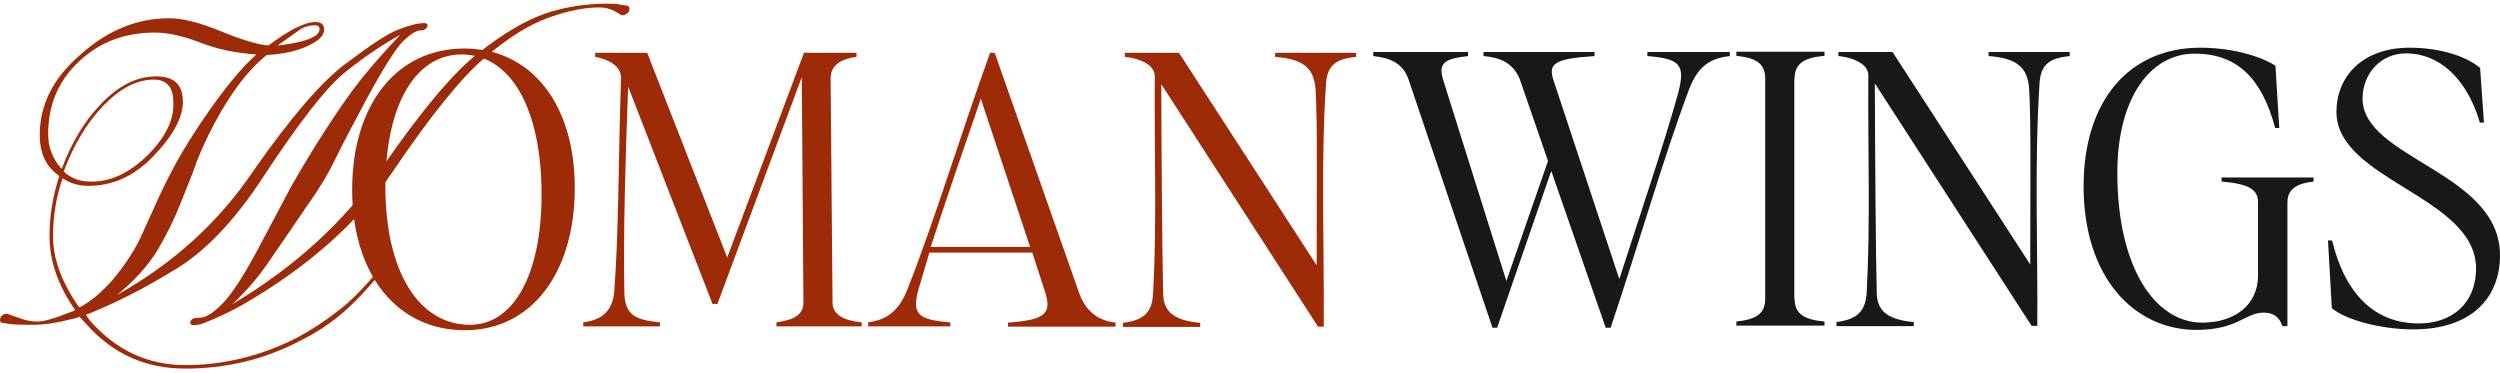
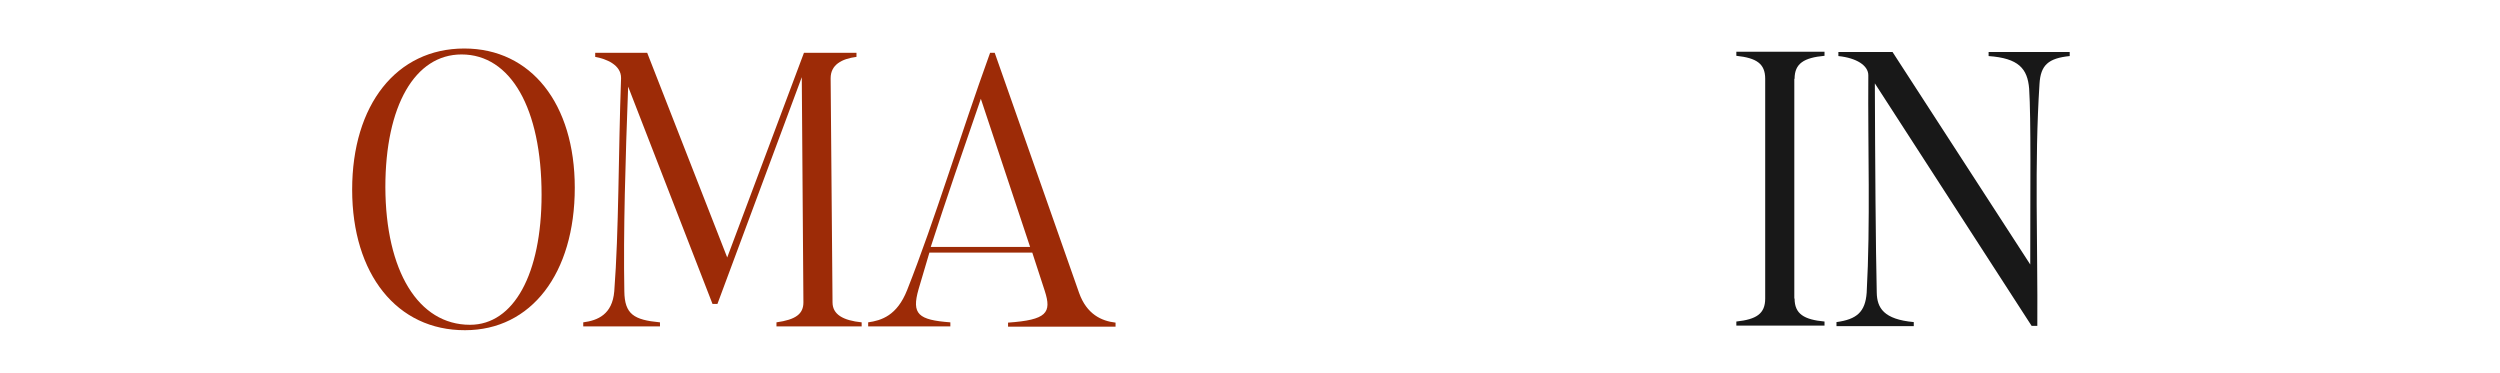
<svg xmlns="http://www.w3.org/2000/svg" width="181" height="27" viewBox="0 0 181 27" fill="none">
-   <path d="M6.502 23.203C8.394 25.356 10.699 26.432 13.418 26.432C16.216 26.432 18.916 25.767 21.497 24.455C22.541 23.888 23.507 23.261 24.433 22.537C25.261 21.93 26.226 20.971 27.29 19.699C27.408 19.523 27.487 19.425 27.566 19.425C27.625 19.425 27.645 19.445 27.645 19.503C27.645 19.562 27.585 19.66 27.487 19.836C26.482 21.069 25.556 22.028 24.709 22.733C23.822 23.496 22.797 24.142 21.655 24.71C19.133 26.021 16.394 26.686 13.418 26.686C10.522 26.686 8.138 25.61 6.226 23.438L5.754 22.929C5.576 23.026 5.399 23.066 5.241 23.085C4.138 23.379 3.172 23.516 2.384 23.516C1.438 23.516 0.847 23.496 0.591 23.438L0.079 23.359C0.02 23.3 0 23.242 0 23.203C0 23.026 0.059 22.89 0.158 22.831C0.236 22.753 0.355 22.713 0.512 22.713L1.281 22.987C1.793 23.183 2.246 23.281 2.68 23.281C3.192 23.281 4 23.046 5.143 22.576C5.261 22.557 5.359 22.518 5.438 22.439C4.197 20.678 3.586 18.877 3.586 17.076C3.586 15.608 3.823 14.18 4.295 12.751L3.96 12.477C3.231 11.851 2.877 10.95 2.877 9.776C2.877 7.584 3.842 5.666 5.793 3.982C7.744 2.221 9.891 1.321 12.256 1.321C13.221 1.321 14.443 1.634 15.941 2.24C17.458 2.867 18.62 3.219 19.428 3.297C20.945 2.162 22.068 1.595 22.837 1.595C23.251 1.595 23.467 1.771 23.467 2.143C23.467 2.554 23.093 2.945 22.344 3.297C21.536 3.689 20.512 3.924 19.31 3.982C17.99 5.039 16.729 6.683 15.527 8.934C14.995 9.932 14.561 10.872 14.226 11.753C14.009 12.379 13.635 13.358 13.103 14.649C12.65 15.804 12.079 16.979 11.389 18.133C10.68 19.288 9.694 20.365 8.453 21.363C12.551 19.073 15.842 16.078 18.325 12.399C21.004 8.562 23.231 5.959 25.004 4.628C26.817 3.258 28.098 2.417 28.827 2.143C29.615 1.829 30.246 1.673 30.738 1.673C30.876 1.673 30.955 1.732 30.955 1.869C30.955 1.927 30.916 1.986 30.817 2.084C30.758 2.162 30.64 2.201 30.443 2.201C30.127 2.201 29.713 2.475 29.162 3.004C28.649 3.532 27.783 4.883 26.581 7.094C25.753 8.641 24.965 10.128 24.256 11.557C23.802 12.516 23.152 13.612 22.285 14.826L19.448 18.975C18.679 20.091 17.812 21.108 16.808 22.028C21.3 19.366 24.906 16.078 27.664 12.125C30.521 7.995 32.846 5.215 34.679 3.806C36.472 2.397 38.088 1.458 39.506 0.968C40.925 0.499 42.423 0.264 43.999 0.264C44.393 0.264 44.708 0.283 44.945 0.342L45.457 0.42C45.536 0.499 45.575 0.557 45.575 0.616C45.575 0.792 45.516 0.929 45.378 0.988C45.299 1.066 45.181 1.105 45.023 1.105C45.004 1.105 44.827 1.007 44.511 0.812C44.176 0.636 43.802 0.538 43.388 0.538C42.344 0.538 41.142 0.773 39.763 1.262C38.324 1.771 36.748 2.749 35.053 4.217C33.359 5.666 31.172 8.386 28.453 12.399C25.93 16.117 22.265 19.366 17.458 22.126C16.413 22.694 15.448 23.144 14.522 23.477C14.345 23.516 14.167 23.535 14.009 23.535C13.852 23.535 13.773 23.477 13.773 23.34C13.773 23.261 13.812 23.203 13.891 23.124C13.97 23.046 14.147 23.007 14.443 23.007C14.896 23.007 15.468 22.655 16.157 21.93C16.847 21.206 17.793 19.738 18.955 17.507L21.064 13.534C21.871 12.105 22.64 10.852 23.329 9.776C24.393 8.093 25.359 6.723 26.226 5.627C27.093 4.57 28.019 3.532 28.985 2.515C27.605 3.278 26.226 4.217 24.866 5.333C23.566 6.409 21.655 8.876 19.133 12.692C16.985 16.02 14.758 18.329 12.433 19.66C10.325 20.952 8.256 21.989 6.226 22.792L6.502 23.203ZM5.734 22.263C6.542 21.852 7.31 21.206 8.079 20.345C8.965 19.308 9.675 18.251 10.187 17.174L11.448 14.395C11.822 13.573 12.256 12.712 12.729 11.831C13.28 10.833 13.95 9.756 14.739 8.602C16.177 6.488 17.438 4.941 18.561 3.943C17.083 3.845 15.743 3.571 14.502 3.082C13.221 2.593 12.138 2.358 11.211 2.358C8.985 2.358 7.113 3.082 5.616 4.55C4.197 5.92 3.488 7.642 3.488 9.698C3.488 10.637 3.783 11.44 4.394 12.144L4.473 12.223C5.162 10.344 6.108 8.778 7.33 7.505C8.591 6.194 9.911 5.529 11.33 5.529C12.611 5.529 13.241 6.135 13.241 7.368C13.241 8.543 12.492 9.893 11.014 11.4C9.675 12.771 8.138 13.456 6.404 13.456C5.714 13.456 5.084 13.279 4.532 12.908C4.079 14.219 3.842 15.608 3.842 17.076C3.823 18.701 4.453 20.423 5.734 22.263ZM11.133 5.764C9.911 5.764 8.709 6.39 7.507 7.623C6.305 8.876 5.34 10.461 4.611 12.418C5.123 12.888 5.714 13.123 6.404 13.142C7.901 13.221 9.32 12.575 10.68 11.244C11.96 9.972 12.591 8.699 12.551 7.486C12.571 6.351 12.098 5.764 11.133 5.764ZM22.778 1.829C22.482 1.829 22.187 1.908 21.871 2.045C21.674 2.162 21.083 2.593 20.098 3.297C22.108 3.063 23.132 2.671 23.132 2.103C23.132 1.927 23.014 1.829 22.778 1.829Z" fill="#9D2B07" />
  <path d="M25.496 13.729C25.496 7.583 28.708 3.512 33.614 3.512C38.461 3.512 41.614 7.524 41.614 13.591C41.614 19.796 38.461 23.906 33.673 23.906C28.747 23.926 25.496 19.855 25.496 13.729ZM34.028 23.515C37.2 23.515 39.21 19.835 39.21 14.1C39.21 7.857 36.983 3.942 33.417 3.942C30.048 3.942 27.9 7.642 27.9 13.552C27.92 19.62 30.284 23.515 34.028 23.515Z" fill="#9D2B07" />
  <path d="M44.473 21.087C44.808 16.723 44.768 11.125 44.965 5.664C44.985 4.685 43.862 4.255 43.093 4.118V3.824H46.857L52.65 18.641L58.206 3.824H62.009V4.118C60.945 4.255 60.138 4.685 60.138 5.664L60.275 21.89C60.275 22.77 61.044 23.201 62.384 23.338V23.632H56.216V23.338C57.615 23.142 58.167 22.731 58.167 21.89L58.049 5.586L51.941 22.007H51.586L45.478 6.271C45.281 11.536 45.123 16.781 45.202 21.087C45.222 22.751 45.892 23.162 47.783 23.338V23.632H42.227V23.338C43.271 23.201 44.335 22.77 44.473 21.087Z" fill="#9D2B07" />
  <path d="M65.673 21.009C67.703 15.881 69.535 9.755 71.683 3.824H72.018L78.126 21.205C78.678 22.751 79.742 23.24 80.766 23.358V23.651H72.983V23.358C75.781 23.162 76.156 22.653 75.643 21.068L74.737 18.288H67.289L66.501 20.95C65.988 22.751 66.481 23.162 68.806 23.338V23.632H62.855V23.338C63.821 23.201 64.944 22.849 65.673 21.009ZM74.579 17.877L71.013 7.152C69.693 10.968 68.471 14.53 67.387 17.877H74.579Z" fill="#9D2B07" />
-   <path d="M83.486 21.244C83.762 16.155 83.565 10.792 83.604 5.507C83.604 4.803 82.757 4.255 81.437 4.118V3.824H85.358L95.328 19.208C95.328 13.845 95.387 8.619 95.249 6.486C95.131 5.018 94.481 4.274 92.313 4.118V3.824H98.185V4.118C96.648 4.274 96.077 4.764 95.998 6.134C95.624 11.908 95.88 17.779 95.84 23.651H95.427L84.077 6.095C84.097 11.79 84.136 17.877 84.215 21.244C84.235 22.359 84.727 23.181 86.895 23.377V23.671H81.299V23.377C82.777 23.181 83.407 22.672 83.486 21.244Z" fill="#9D2B07" />
-   <path d="M107.406 4.059V3.766H115.445V4.059C112.45 4.255 112.076 4.627 112.489 5.86L117.238 20.206C118.716 15.607 120.47 10.459 121.494 6.76C122.046 4.666 121.632 4.255 119.268 4.059V3.766H125.238V4.059C124.115 4.196 123.011 4.529 122.282 6.486C120.41 11.477 118.617 17.779 116.608 23.73H116.253L112.312 12.377L108.391 23.73H108.056L101.968 5.723C101.554 4.529 100.549 4.177 99.426 4.059V3.766H106.283V4.059C104.47 4.255 104.115 4.627 104.509 5.86L109.061 20.343L112.076 11.653L110.027 5.723C109.534 4.509 108.529 4.157 107.406 4.059Z" fill="#181818" />
  <path d="M127.8 21.616V5.703C127.8 4.607 127.169 4.196 125.711 4.04V3.746H132.095V4.04C130.617 4.177 129.928 4.588 129.928 5.703H129.908V21.616H129.928C129.928 22.731 130.617 23.142 132.095 23.279V23.573H125.711V23.279C127.169 23.123 127.8 22.712 127.8 21.616Z" fill="#181818" />
  <path d="M135.148 21.185C135.424 16.096 135.227 10.733 135.266 5.449C135.266 4.744 134.419 4.196 133.099 4.059V3.766H137.02L146.99 19.15C146.99 13.787 147.049 8.561 146.911 6.427C146.793 4.96 146.143 4.216 143.975 4.059V3.766H149.847V4.059C148.31 4.216 147.739 4.705 147.66 6.075C147.286 11.849 147.542 17.721 147.502 23.593H147.089L135.739 6.036C135.759 11.732 135.798 17.819 135.877 21.185C135.897 22.301 136.389 23.123 138.557 23.319V23.612H132.961V23.319C134.419 23.123 135.05 22.594 135.148 21.185Z" fill="#181818" />
-   <path d="M150.852 13.474C150.852 7.328 154.122 3.453 159.305 3.453C161.905 3.453 163.935 4.216 164.743 4.764L165.019 9.266H164.723C163.738 5.587 161.905 3.884 158.891 3.884C155.679 3.884 153.295 7.094 153.295 12.515C153.295 19.385 156.034 23.358 159.442 23.358C161.846 23.358 163.482 22.027 163.482 19.953V14.649C163.482 13.729 162.851 13.318 160.841 13.142V12.848H167.501V13.142C166.299 13.278 165.61 13.69 165.61 14.649V23.613H165.235C165.038 22.908 164.526 22.634 163.896 22.634C162.516 22.634 162.063 23.887 158.97 23.887C154.497 23.848 150.852 20.09 150.852 13.474Z" fill="#181818" />
-   <path d="M168.823 22.301L168.547 17.408H168.842C169.808 21.381 171.995 23.417 175.128 23.417C177.512 23.417 179.266 21.969 179.266 19.444C179.266 14.218 169.158 13.063 169.158 8.092C169.158 5.587 170.99 3.453 174.458 3.453C176.645 3.453 178.537 4.06 179.561 4.921L179.837 8.875H179.542C178.576 5.606 176.547 3.864 174.202 3.864C172.33 3.864 171.049 5.371 171.049 7.133C171.049 11.497 181 12.437 181 18.485C181 21.538 178.97 23.848 174.714 23.848C172.33 23.848 169.729 23.123 168.823 22.301Z" fill="#181818" />
</svg>